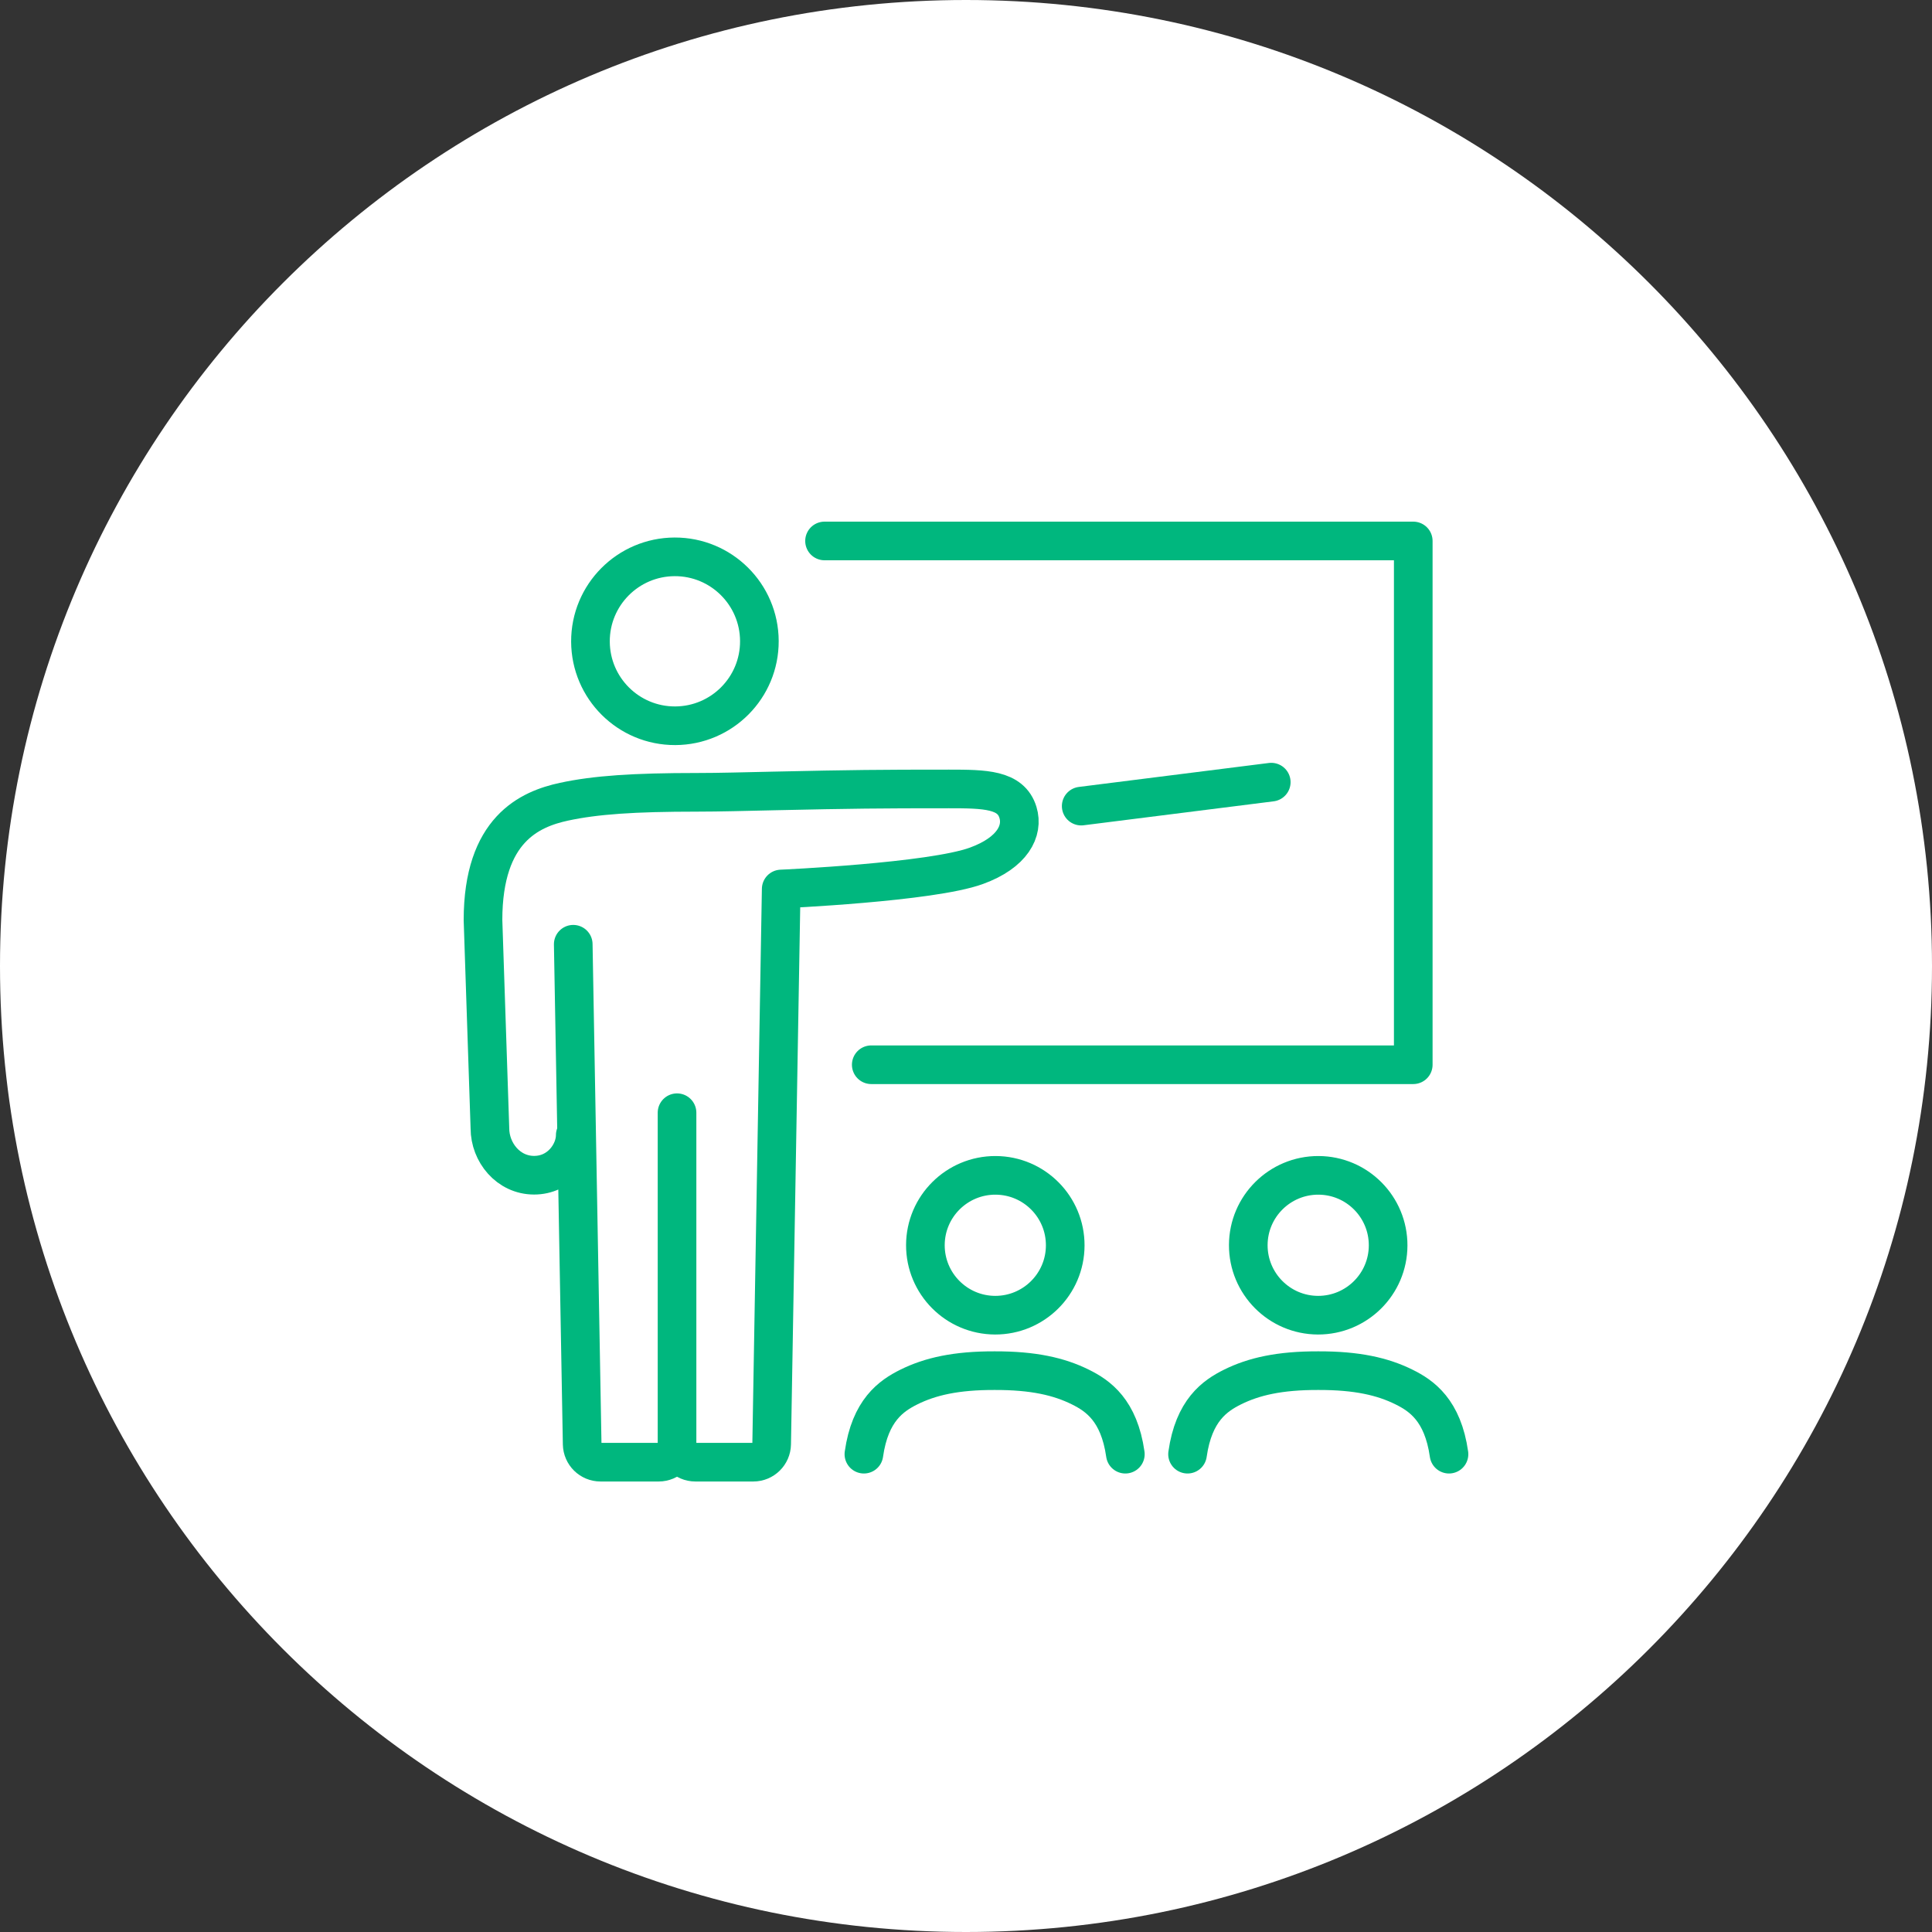
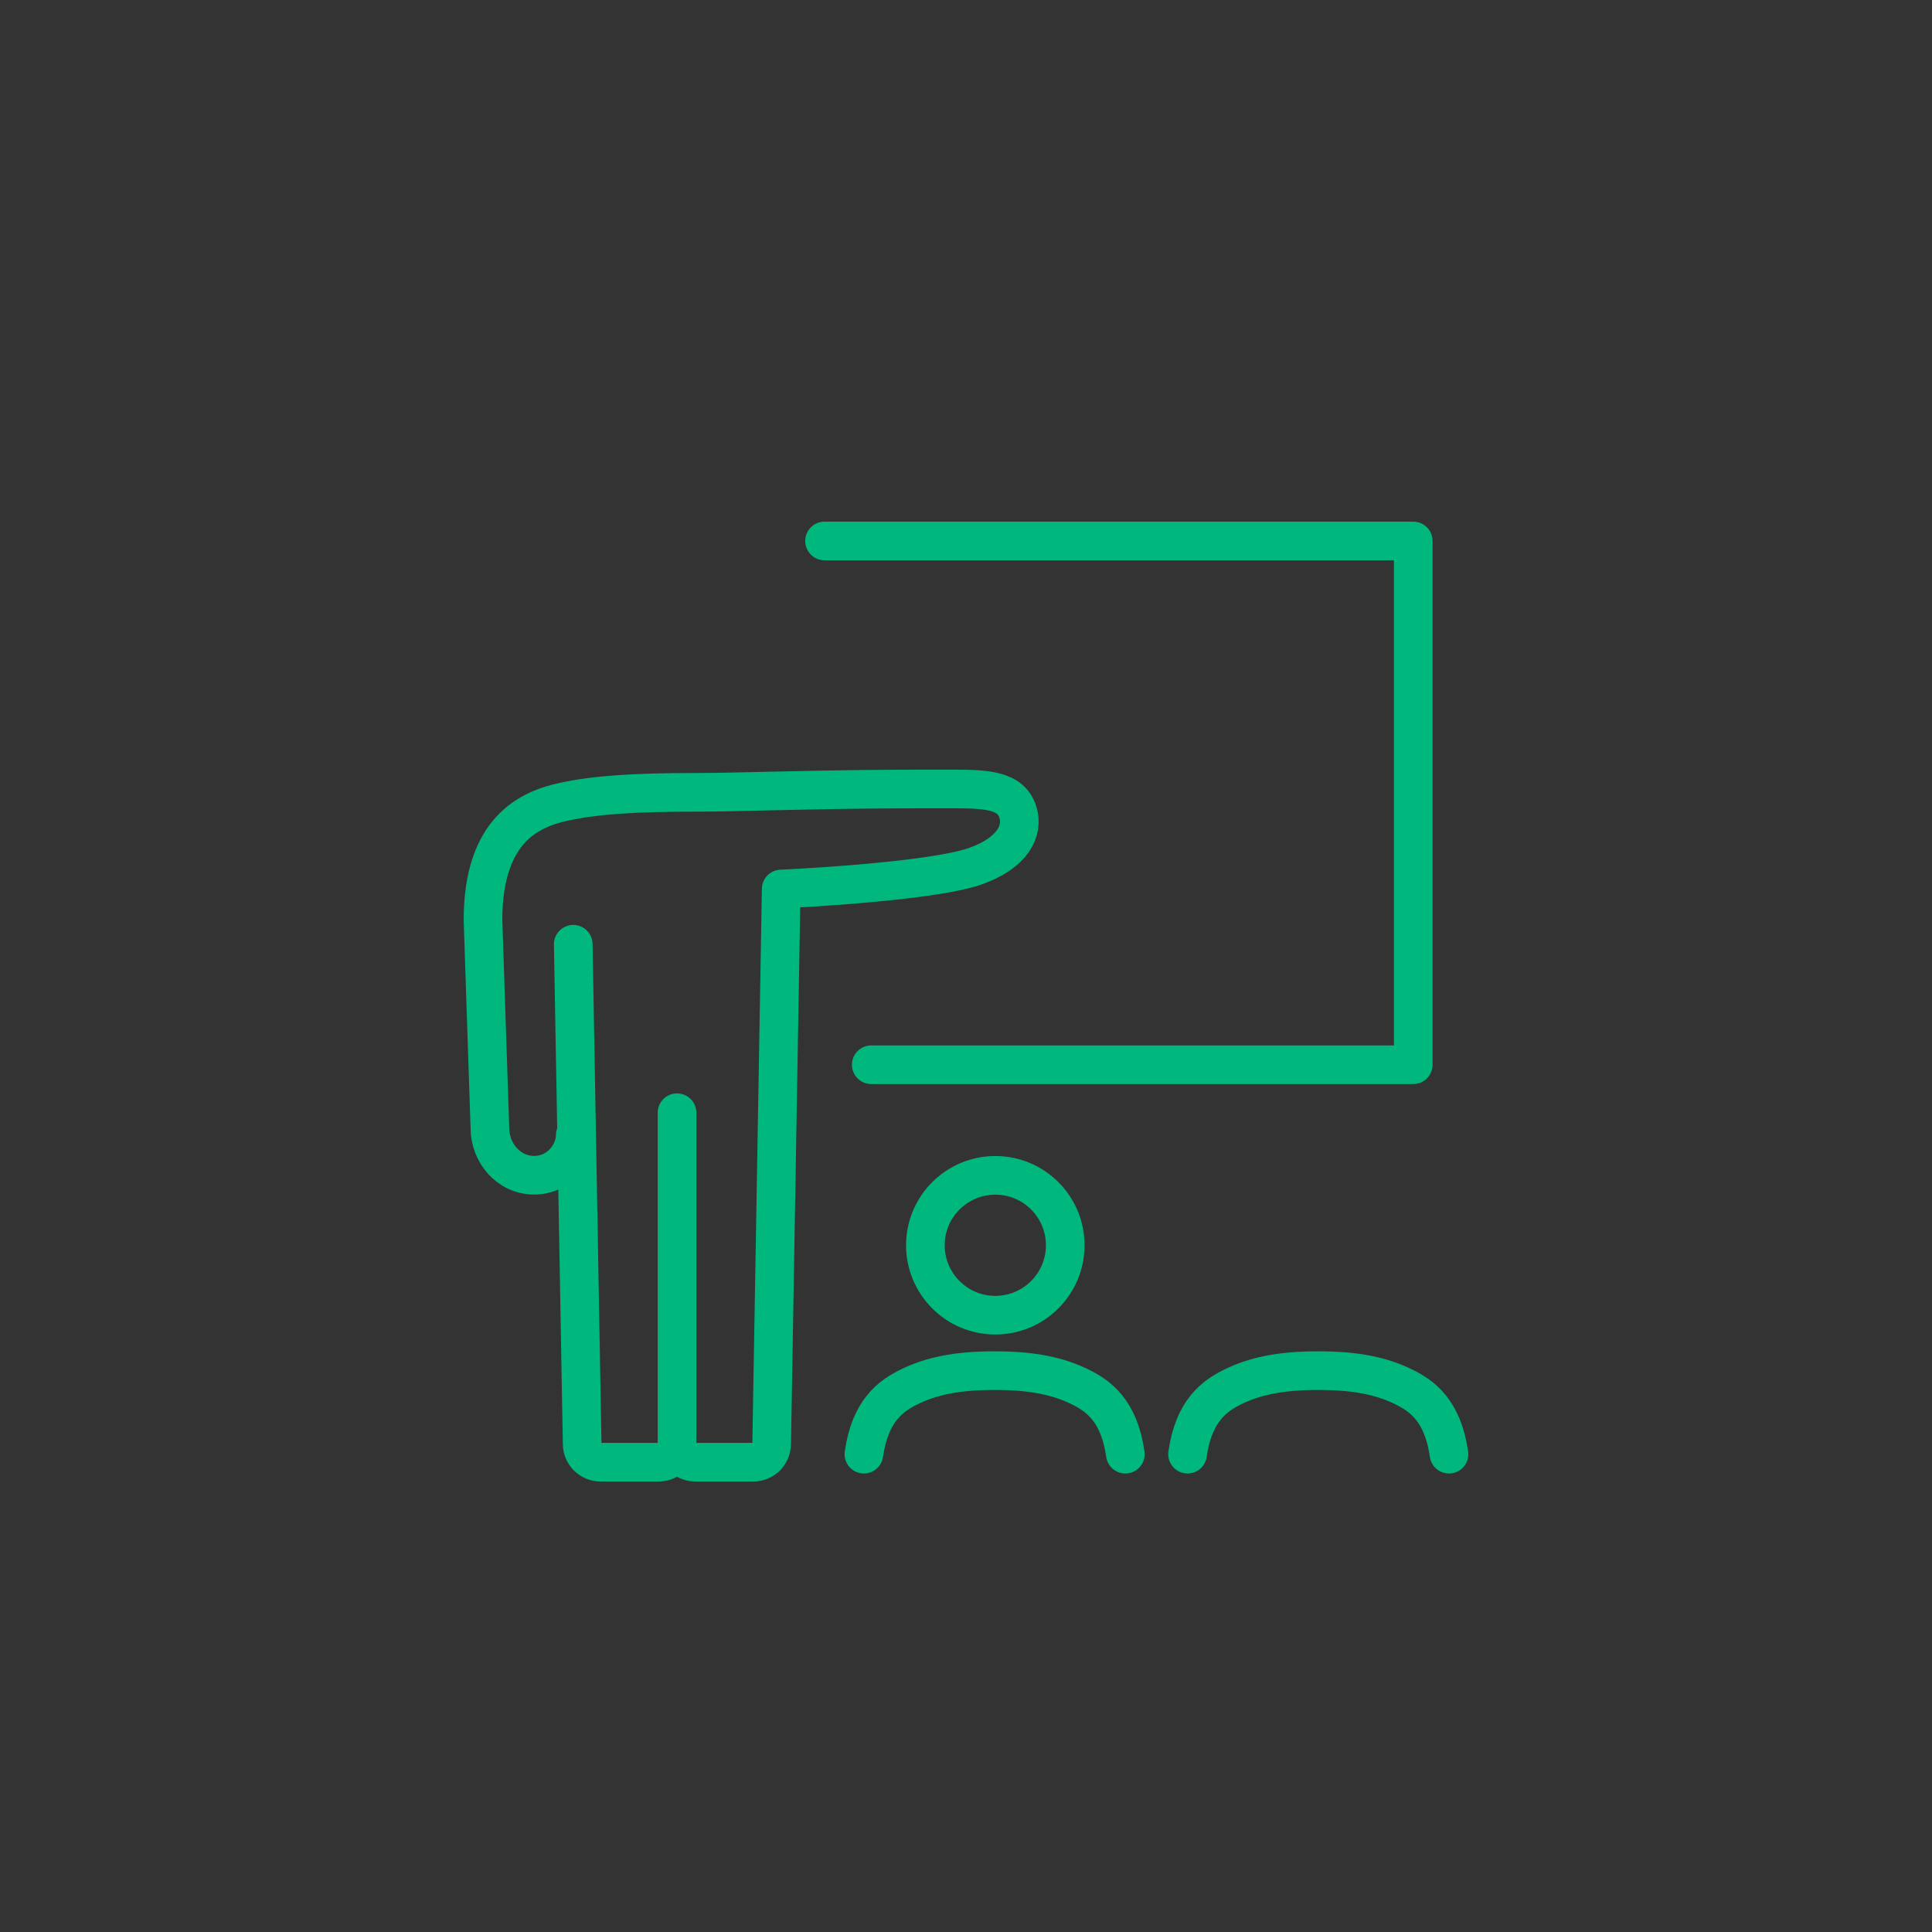
<svg xmlns="http://www.w3.org/2000/svg" width="100" height="100" viewBox="0 0 100 100" fill="none">
  <rect x="0" y="0" width="100" height="100" fill="#333333" stroke="none" />
-   <path d="M100 50C100 77.614 77.614 100 50 100C22.386 100 0 77.614 0 50C0 22.386 22.386 0 50 0C77.614 0 100 22.386 100 50Z" fill="white" />
-   <path d="M30.562 33.21C30.572 35.624 32.535 37.574 34.95 37.565C37.365 37.555 39.315 35.592 39.305 33.177C39.295 30.762 37.332 28.813 34.917 28.822C32.503 28.832 30.553 30.795 30.562 33.21Z" stroke="#00B77E" stroke-width="2" stroke-linecap="round" stroke-linejoin="round" />
  <path d="M29.775 58.756C29.775 59.683 28.974 60.829 27.644 60.829C26.314 60.829 25.358 59.654 25.358 58.398L25 47.625C25 42.921 27.431 41.879 29.187 41.498C30.821 41.146 32.8 41.01 36.089 41.01C37.242 41.01 38.569 40.971 40.066 40.939C44.179 40.849 45.451 40.836 49.119 40.836C50.981 40.836 52.324 40.855 52.689 42.05C52.98 43.002 52.412 44.132 50.542 44.813C48.212 45.669 40.435 46.014 40.435 46.014L39.941 74.749C39.931 75.266 39.511 75.682 38.992 75.682H35.992C35.469 75.682 35.043 75.256 35.043 74.733M35.043 74.733V57.594M35.043 74.733C35.043 75.256 34.617 75.682 34.094 75.682H31.082C30.566 75.682 30.143 75.269 30.133 74.749L29.671 48.874" stroke="#00B77E" stroke-width="2" stroke-linecap="round" stroke-linejoin="round" />
  <path d="M45.096 55.111H73.15V28H42.678" stroke="#00B77E" stroke-width="2" stroke-linecap="round" stroke-linejoin="round" />
  <path d="M55.136 64.468C55.13 66.466 53.503 68.08 51.505 68.074C49.506 68.067 47.892 66.44 47.898 64.442C47.905 62.444 49.532 60.83 51.53 60.836C53.529 60.842 55.143 62.469 55.136 64.468Z" stroke="#00B77E" stroke-width="2" stroke-linecap="round" stroke-linejoin="round" />
  <path d="M58.248 75.268C57.925 72.995 56.831 72.243 55.923 71.794C54.819 71.246 53.483 70.939 51.481 70.945C49.48 70.939 48.143 71.246 47.039 71.794C46.132 72.246 45.038 72.995 44.715 75.268" stroke="#00B77E" stroke-width="2" stroke-linecap="round" stroke-linejoin="round" />
  <path d="M75 75.268C74.677 72.995 73.583 72.243 72.675 71.794C71.571 71.246 70.235 70.939 68.233 70.945C66.232 70.939 64.895 71.246 63.791 71.794C62.884 72.246 61.79 72.995 61.467 75.268" stroke="#00B77E" stroke-width="2" stroke-linecap="round" stroke-linejoin="round" />
-   <path d="M71.849 64.468C71.843 66.466 70.216 68.08 68.217 68.074C66.219 68.067 64.605 66.44 64.611 64.442C64.618 62.444 66.245 60.83 68.243 60.836C70.242 60.842 71.856 62.469 71.849 64.468Z" stroke="#00B77E" stroke-width="2" stroke-linecap="round" stroke-linejoin="round" />
-   <path d="M55.963 41.724L65.8 40.484" stroke="#00B77E" stroke-width="2" stroke-linecap="round" stroke-linejoin="round" />
</svg>